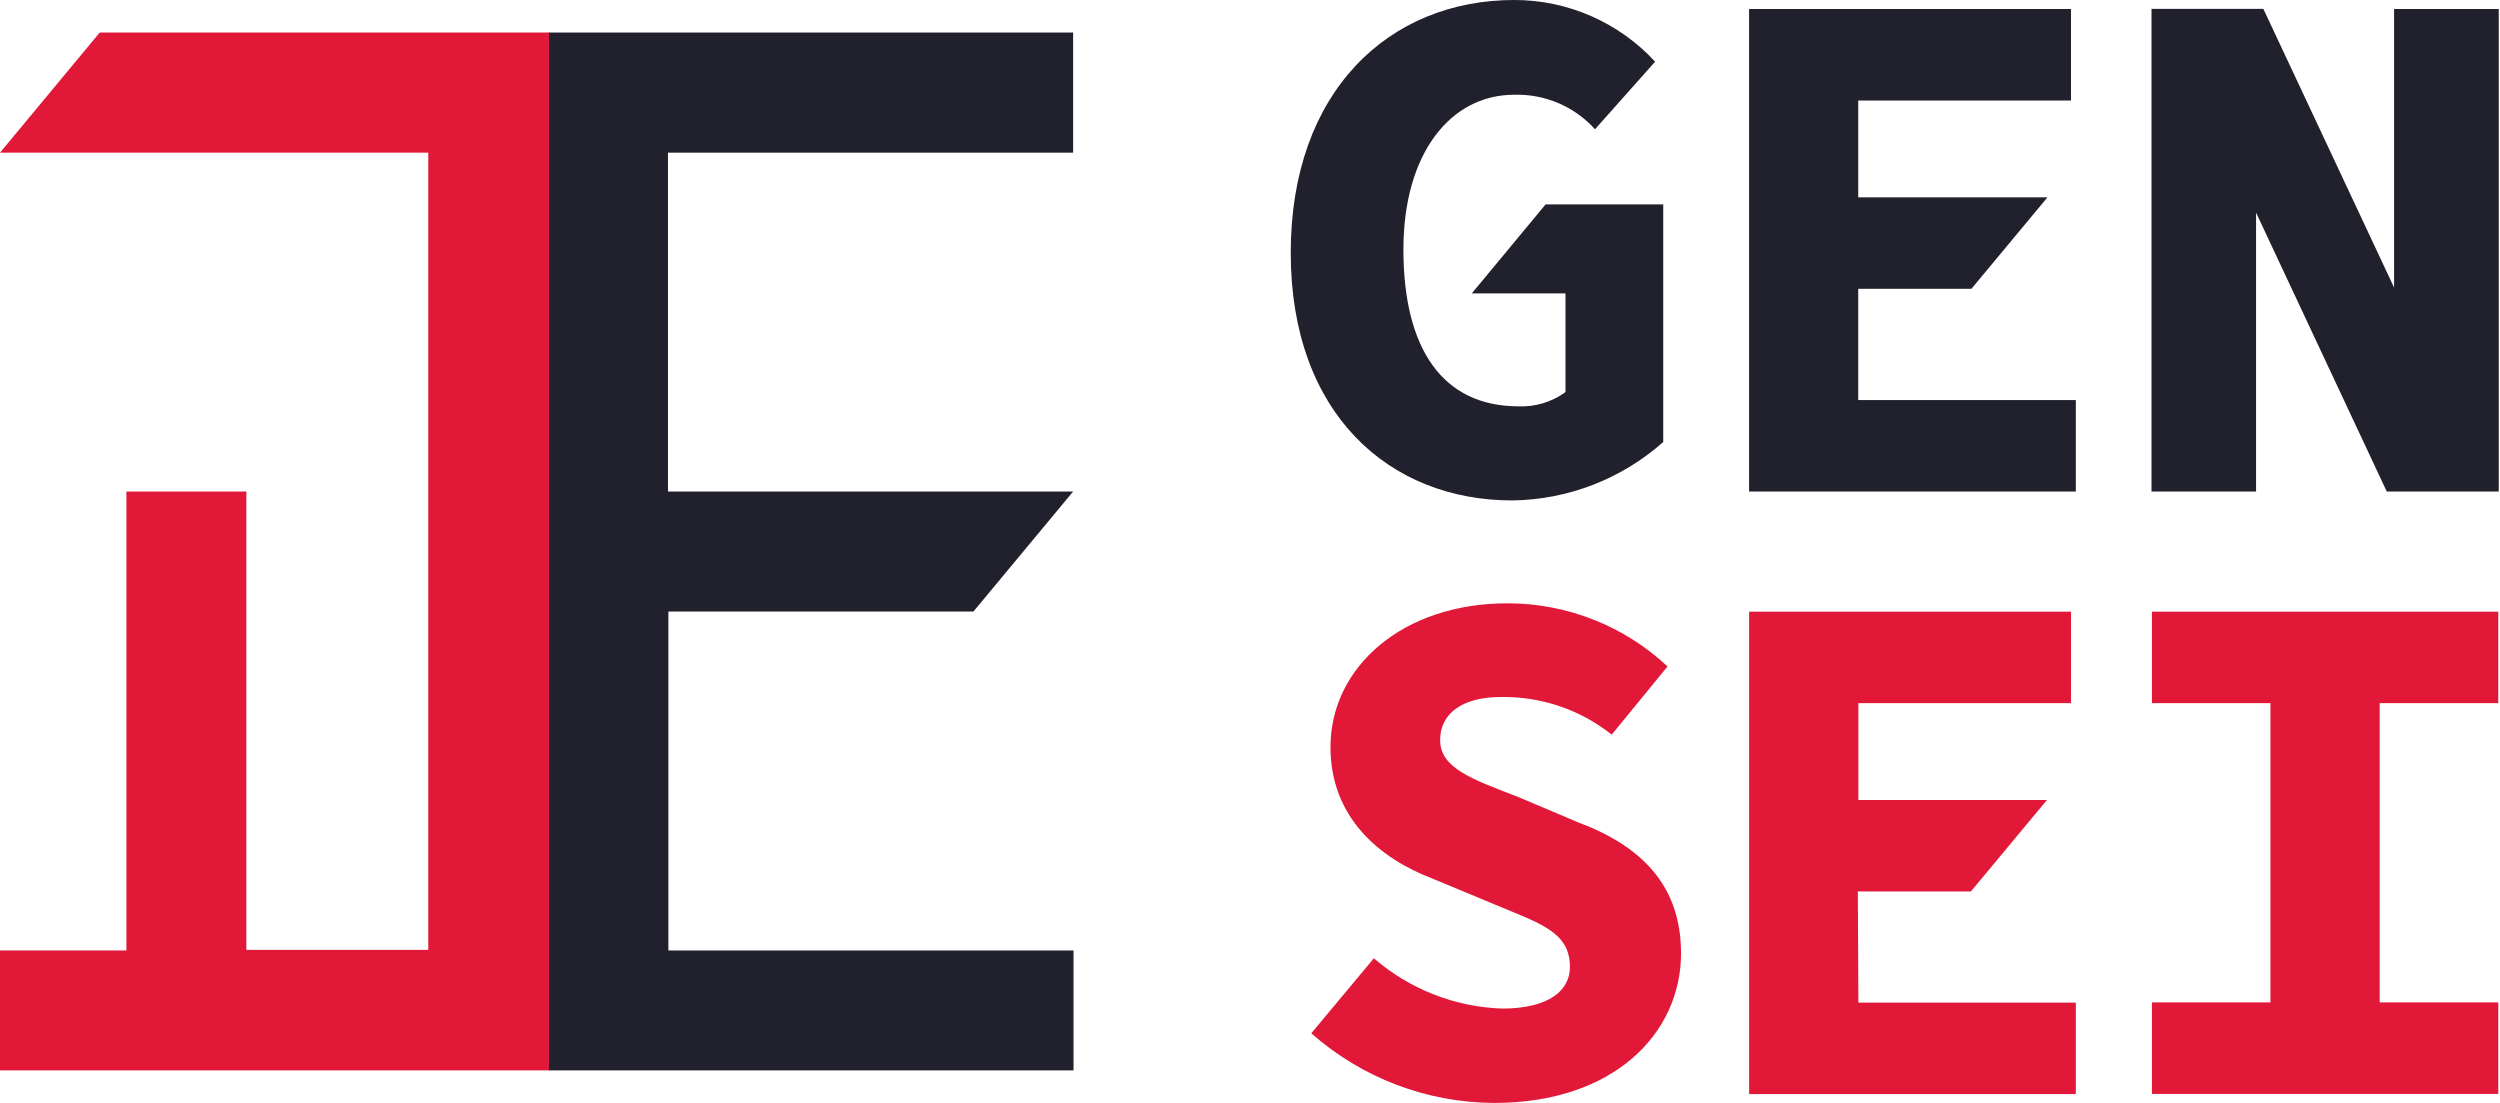
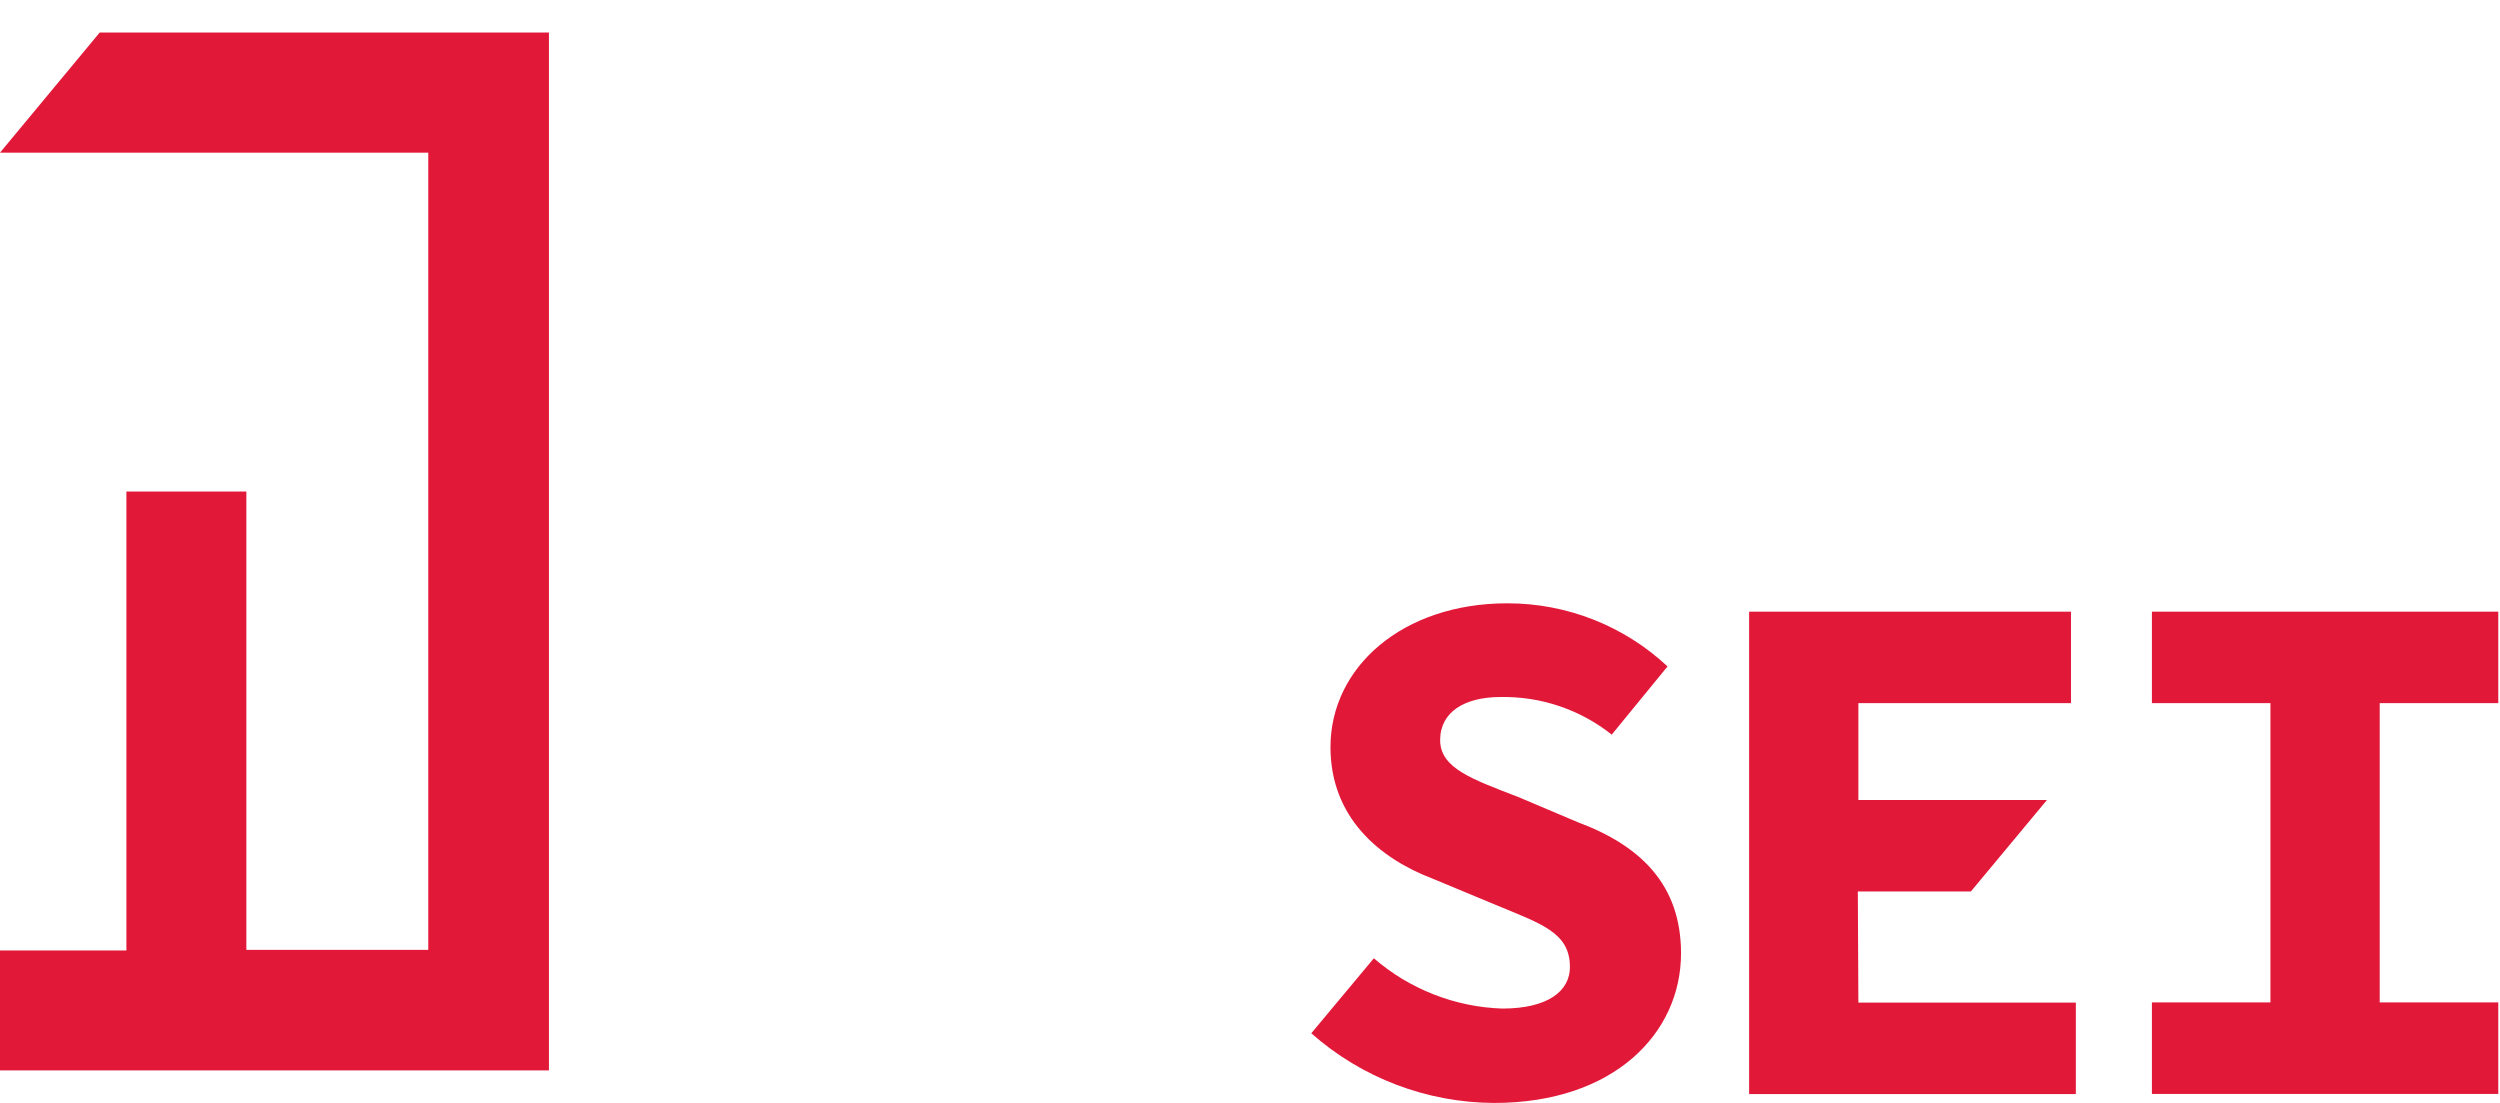
<svg xmlns="http://www.w3.org/2000/svg" width="68" height="30" viewBox="0 0 68 30" fill="none">
-   <path d="M14.916 0.885H29.189V4.152H18.169V13.37H29.189L26.477 16.634H18.18V25.852H29.2V29.115H14.916V0.885ZM65.119 0.245V7.821L61.564 0.242H58.521V13.37H61.365V5.784L64.92 13.37H67.966V0.245H65.119ZM40.032 7.981H42.581V10.665C42.211 10.934 41.761 11.071 41.304 11.052C39.236 11.052 38.173 9.485 38.173 6.786C38.173 4.159 39.463 2.577 41.187 2.577C41.599 2.565 42.01 2.643 42.389 2.805C42.768 2.967 43.108 3.209 43.384 3.516L45.019 1.678C44.532 1.148 43.939 0.726 43.279 0.437C42.62 0.148 41.907 -0.001 41.187 2.1256e-06C37.778 2.1256e-06 35.108 2.488 35.108 6.875C35.108 11.262 37.796 13.612 41.134 13.612C42.649 13.593 44.106 13.028 45.24 12.023V5.56H42.04L40.032 7.981ZM50.544 7.856H53.622L55.691 5.368H50.544V2.734H56.331V0.245H47.575V13.37H56.463V10.882H50.544V7.856Z" fill="#21212D" />
  <path d="M45.724 25.93C45.724 28.109 43.893 30 40.644 30C38.81 29.993 37.041 29.32 35.667 28.105L37.369 26.065C38.342 26.907 39.575 27.39 40.86 27.433C42.119 27.433 42.702 26.947 42.702 26.303C42.702 25.361 41.923 25.13 40.679 24.611L38.969 23.9C37.515 23.345 36.189 22.233 36.189 20.32C36.189 18.148 38.148 16.41 40.999 16.41C42.617 16.408 44.175 17.022 45.357 18.127L43.839 19.982C42.981 19.3 41.911 18.938 40.814 18.959C39.837 18.959 39.172 19.364 39.172 20.132C39.172 20.899 40.053 21.198 41.305 21.682L42.908 22.361C44.639 23.004 45.724 24.078 45.724 25.93ZM67.953 19.126V16.637H58.532V19.126H61.756V27.266H58.532V29.755H67.953V27.266H64.728V19.126H67.953ZM50.533 24.248H53.608L55.677 21.76H50.548V19.126H56.331V16.637H47.576V29.758H56.463V27.27H50.548L50.533 24.248ZM0 4.152H11.649V25.837H6.701V13.37H3.438V25.852H0V29.115H14.931V0.885H2.712L0 4.152Z" fill="#E21839" />
</svg>